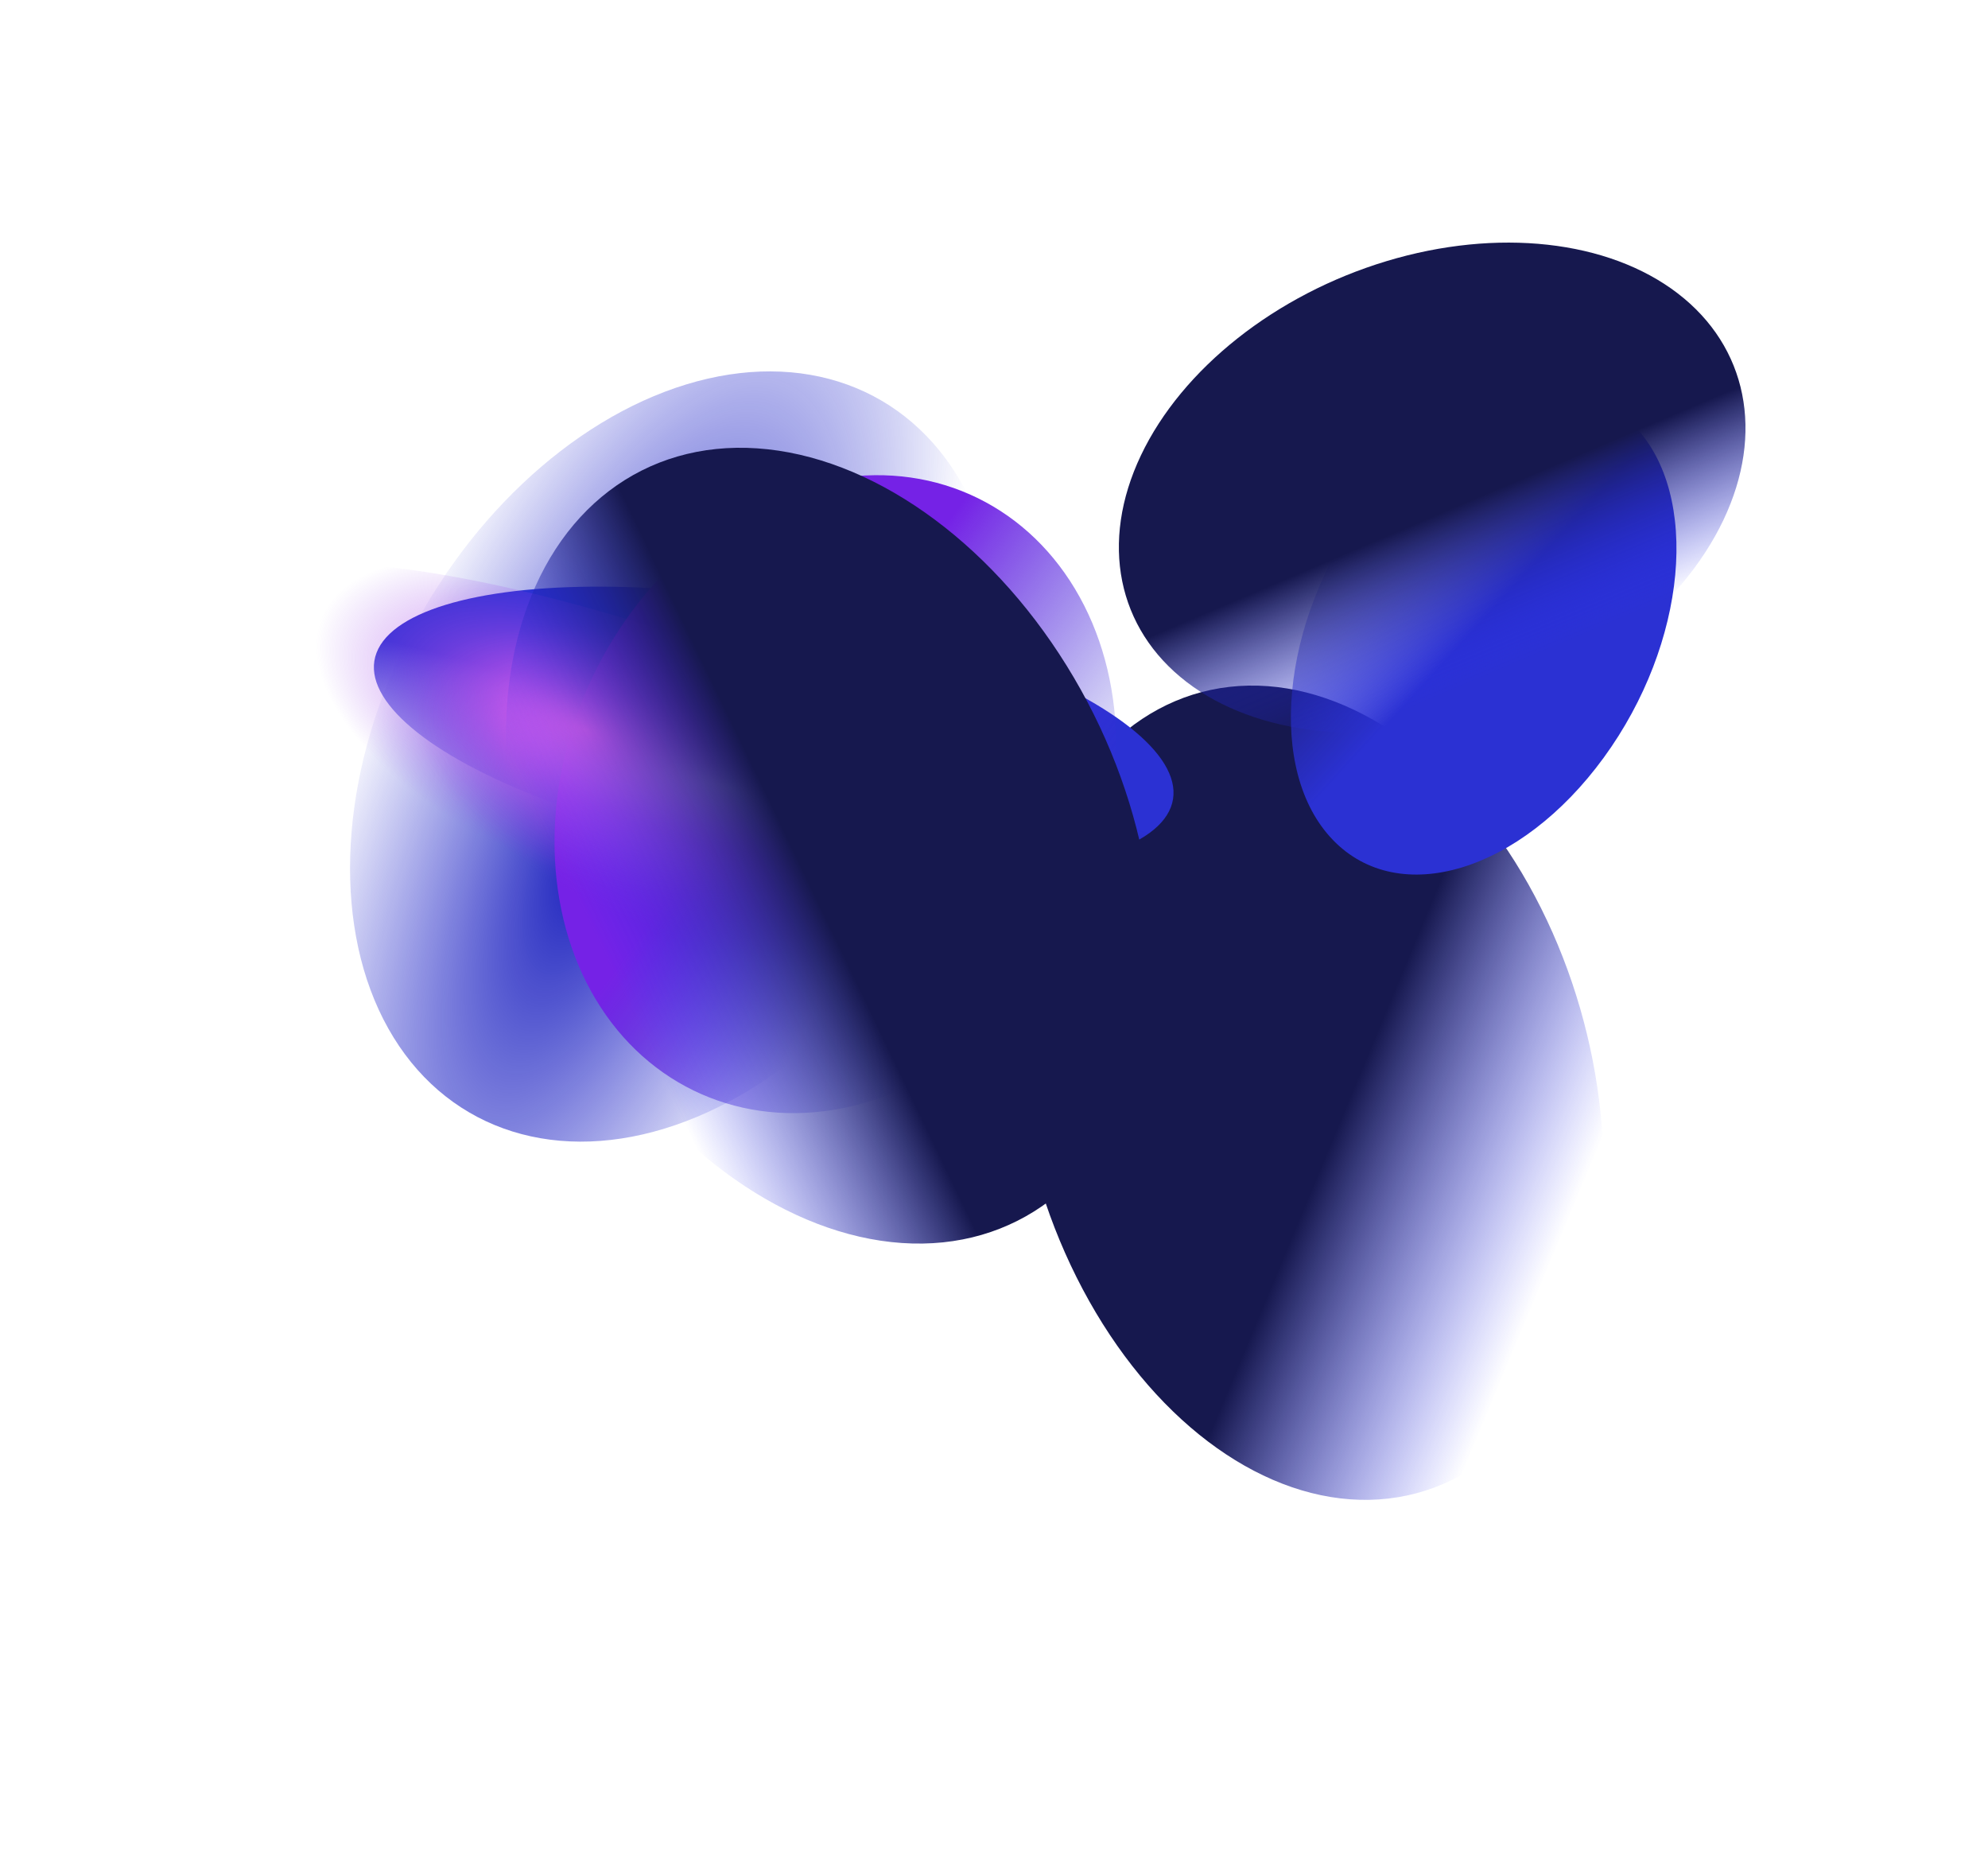
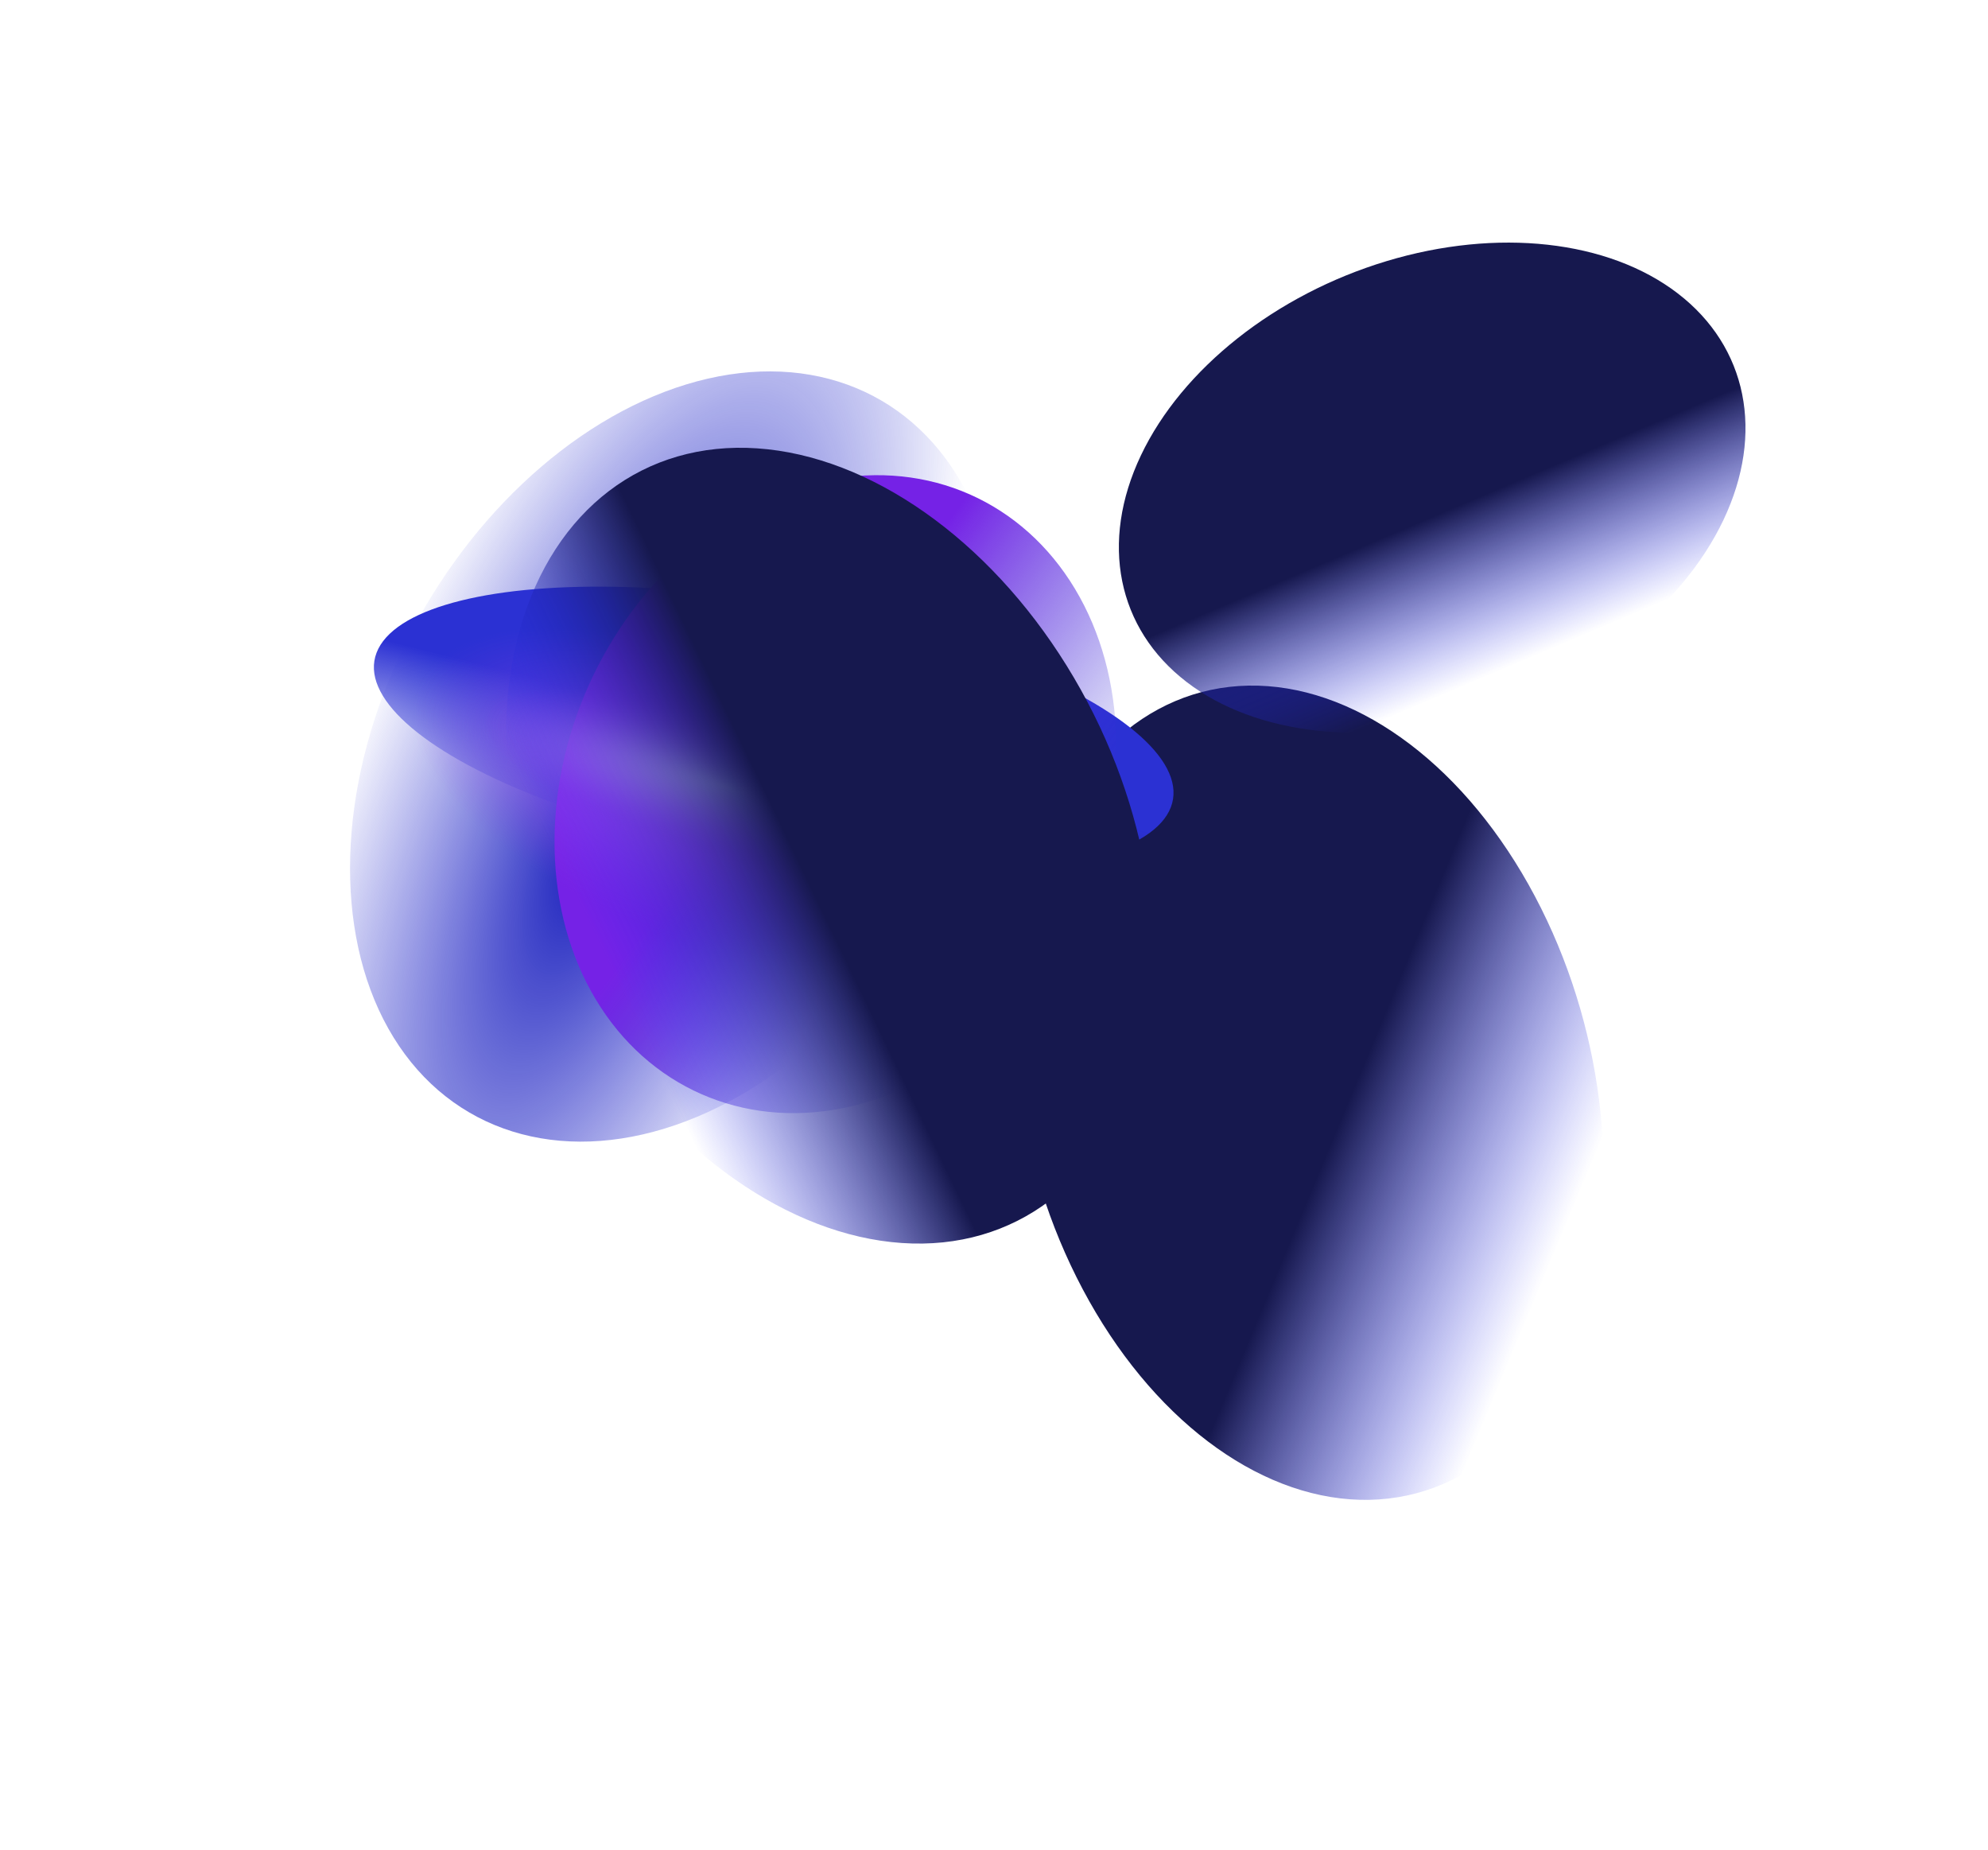
<svg xmlns="http://www.w3.org/2000/svg" width="2734" height="2544" viewBox="0 0 2734 2544" fill="none">
  <g filter="url(#filter0_f_2983_16606)">
    <ellipse cx="543.693" cy="429.831" rx="543.693" ry="429.831" transform="matrix(-0.726 0.688 -0.49 -0.872 1534.12 1040.95)" fill="url(#paint0_radial_2983_16606)" />
  </g>
  <g filter="url(#filter1_f_2983_16606)">
    <ellipse cx="416.147" cy="551.681" rx="416.147" ry="551.681" transform="matrix(-0.726 0.688 -0.49 -0.872 2372.38 1697.23)" fill="url(#paint1_linear_2983_16606)" />
  </g>
  <g filter="url(#filter2_f_2983_16606)">
    <ellipse cx="556.172" cy="177.765" rx="556.172" ry="177.765" transform="matrix(-0.982 -0.191 0.358 -0.934 1546.56 1275.98)" fill="url(#paint2_linear_2983_16606)" />
  </g>
  <g filter="url(#filter3_f_2983_16606)">
    <ellipse cx="431.767" cy="393.967" rx="431.767" ry="393.967" transform="matrix(-0.778 0.628 -0.484 -0.875 1675.46 1165.53)" fill="url(#paint3_linear_2983_16606)" />
  </g>
  <g filter="url(#filter4_f_2983_16606)">
-     <ellipse cx="352.131" cy="237.977" rx="352.131" ry="237.977" transform="matrix(0.589 -0.808 0.694 0.72 1667.87 983.52)" fill="url(#paint4_linear_2983_16606)" />
-   </g>
+     </g>
  <g filter="url(#filter5_f_2983_16606)">
    <ellipse cx="759.833" cy="197.633" rx="759.833" ry="197.633" transform="matrix(-0.933 -0.36 0.398 -0.917 1615.11 1556.54)" fill="url(#paint5_radial_2983_16606)" />
    <ellipse cx="759.833" cy="197.633" rx="759.833" ry="197.633" transform="matrix(-0.933 -0.36 0.398 -0.917 1615.11 1556.54)" fill="url(#paint6_radial_2983_16606)" />
-     <ellipse cx="759.833" cy="197.633" rx="759.833" ry="197.633" transform="matrix(-0.933 -0.36 0.398 -0.917 1615.11 1556.54)" fill="url(#paint7_radial_2983_16606)" />
  </g>
  <g filter="url(#filter6_f_2983_16606)">
    <ellipse cx="430.823" cy="337.365" rx="430.823" ry="337.365" transform="matrix(0.784 -0.62 -0.793 -0.609 1899.37 1143.12)" fill="url(#paint8_linear_2983_16606)" />
  </g>
  <g filter="url(#filter7_f_2983_16606)">
    <ellipse cx="555.201" cy="434.761" rx="555.201" ry="434.761" transform="matrix(-0.179 -0.984 0.998 0.068 806.316 1679.55)" fill="url(#paint9_linear_2983_16606)" />
  </g>
  <defs>
    <filter id="filter0_f_2983_16606" x="0.983" y="29.645" width="1856.47" height="2021.25" filterUnits="userSpaceOnUse" color-interpolation-filters="sRGB">
      <feFlood flood-opacity="0" result="BackgroundImageFix" />
      <feBlend mode="normal" in="SourceGraphic" in2="BackgroundImageFix" result="shape" />
      <feGaussianBlur stdDeviation="240.522" result="effect1_foregroundBlur_2983_16606" />
    </filter>
    <filter id="filter1_f_2983_16606" x="914.218" y="461.563" width="1772.29" height="2081.95" filterUnits="userSpaceOnUse" color-interpolation-filters="sRGB">
      <feFlood flood-opacity="0" result="BackgroundImageFix" />
      <feBlend mode="normal" in="SourceGraphic" in2="BackgroundImageFix" result="shape" />
      <feGaussianBlur stdDeviation="240.522" result="effect1_foregroundBlur_2983_16606" />
    </filter>
    <filter id="filter2_f_2983_16606" x="243.913" y="536.409" width="1640.62" height="935.133" filterUnits="userSpaceOnUse" color-interpolation-filters="sRGB">
      <feFlood flood-opacity="0" result="BackgroundImageFix" />
      <feBlend mode="normal" in="SourceGraphic" in2="BackgroundImageFix" result="shape" />
      <feGaussianBlur stdDeviation="135.294" result="effect1_foregroundBlur_2983_16606" />
    </filter>
    <filter id="filter3_f_2983_16606" x="492.053" y="382.643" width="1313.78" height="1418.61" filterUnits="userSpaceOnUse" color-interpolation-filters="sRGB">
      <feFlood flood-opacity="0" result="BackgroundImageFix" />
      <feBlend mode="normal" in="SourceGraphic" in2="BackgroundImageFix" result="shape" />
      <feGaussianBlur stdDeviation="135.294" result="effect1_foregroundBlur_2983_16606" />
    </filter>
    <filter id="filter4_f_2983_16606" x="1533.8" y="296.633" width="1013.13" height="1147.42" filterUnits="userSpaceOnUse" color-interpolation-filters="sRGB">
      <feFlood flood-opacity="0" result="BackgroundImageFix" />
      <feBlend mode="normal" in="SourceGraphic" in2="BackgroundImageFix" result="shape" />
      <feGaussianBlur stdDeviation="120.73" result="effect1_foregroundBlur_2983_16606" />
    </filter>
    <filter id="filter5_f_2983_16606" x="181.41" y="683.4" width="1607.04" height="836.71" filterUnits="userSpaceOnUse" color-interpolation-filters="sRGB">
      <feFlood flood-opacity="0" result="BackgroundImageFix" />
      <feBlend mode="normal" in="SourceGraphic" in2="BackgroundImageFix" result="shape" />
      <feGaussianBlur stdDeviation="45.098" result="effect1_foregroundBlur_2983_16606" />
    </filter>
    <filter id="filter6_f_2983_16606" x="1205.39" y="0.438" width="1528.44" height="1340.24" filterUnits="userSpaceOnUse" color-interpolation-filters="sRGB">
      <feFlood flood-opacity="0" result="BackgroundImageFix" />
      <feBlend mode="normal" in="SourceGraphic" in2="BackgroundImageFix" result="shape" />
      <feGaussianBlur stdDeviation="166.549" result="effect1_foregroundBlur_2983_16606" />
    </filter>
    <filter id="filter7_f_2983_16606" x="266.607" y="186.385" width="1748.63" height="1952.69" filterUnits="userSpaceOnUse" color-interpolation-filters="sRGB">
      <feFlood flood-opacity="0" result="BackgroundImageFix" />
      <feBlend mode="normal" in="SourceGraphic" in2="BackgroundImageFix" result="shape" />
      <feGaussianBlur stdDeviation="214.632" result="effect1_foregroundBlur_2983_16606" />
    </filter>
    <radialGradient id="paint0_radial_2983_16606" cx="0" cy="0" r="1" gradientUnits="userSpaceOnUse" gradientTransform="translate(683.653 427.552) rotate(-116.126) scale(412.434 925.555)">
      <stop stop-color="#0F14B8" />
      <stop offset="1" stop-color="#2B31D3" stop-opacity="0" />
    </radialGradient>
    <linearGradient id="paint1_linear_2983_16606" x1="362.945" y1="509.718" x2="186.298" y2="166.614" gradientUnits="userSpaceOnUse">
      <stop stop-color="#16184E" />
      <stop offset="1" stop-color="#2930FF" stop-opacity="0" />
    </linearGradient>
    <linearGradient id="paint2_linear_2983_16606" x1="485.068" y1="164.244" x2="495.449" y2="-31.352" gradientUnits="userSpaceOnUse">
      <stop stop-color="#2B31D3" />
      <stop offset="1" stop-color="#2B31D3" stop-opacity="0" />
    </linearGradient>
    <linearGradient id="paint3_linear_2983_16606" x1="458.302" y1="496.159" x2="339.742" y2="63.162" gradientUnits="userSpaceOnUse">
      <stop stop-color="#7522E6" />
      <stop offset="1" stop-color="#2B31D3" stop-opacity="0" />
    </linearGradient>
    <linearGradient id="paint4_linear_2983_16606" x1="307.113" y1="219.876" x2="336.212" y2="-39.443" gradientUnits="userSpaceOnUse">
      <stop stop-color="#2B31D3" />
      <stop offset="1" stop-color="#2B31D3" stop-opacity="0" />
    </linearGradient>
    <radialGradient id="paint5_radial_2983_16606" cx="0" cy="0" r="1" gradientUnits="userSpaceOnUse" gradientTransform="translate(759.833 197.633) rotate(90) scale(197.633 440.396)">
      <stop stop-color="#CD69FF" />
      <stop offset="1" stop-color="#8637E6" stop-opacity="0" />
    </radialGradient>
    <radialGradient id="paint6_radial_2983_16606" cx="0" cy="0" r="1" gradientUnits="userSpaceOnUse" gradientTransform="translate(754.446 221.377) rotate(85.339) scale(99.633 357.66)">
      <stop stop-color="white" />
      <stop offset="0.982" stop-color="#8637E6" stop-opacity="0" />
    </radialGradient>
    <radialGradient id="paint7_radial_2983_16606" cx="0" cy="0" r="1" gradientUnits="userSpaceOnUse" gradientTransform="translate(963.641 224.321) rotate(92.842) scale(198.158 402.785)">
      <stop stop-color="#FF69F0" />
      <stop offset="0.982" stop-color="#8637E6" stop-opacity="0" />
    </radialGradient>
    <linearGradient id="paint8_linear_2983_16606" x1="375.745" y1="311.704" x2="301.856" y2="68.743" gradientUnits="userSpaceOnUse">
      <stop stop-color="#16184E" />
      <stop offset="1" stop-color="#2930FF" stop-opacity="0" />
    </linearGradient>
    <linearGradient id="paint9_linear_2983_16606" x1="484.222" y1="401.692" x2="389.001" y2="88.589" gradientUnits="userSpaceOnUse">
      <stop stop-color="#16184E" />
      <stop offset="1" stop-color="#2930FF" stop-opacity="0" />
    </linearGradient>
  </defs>
</svg>